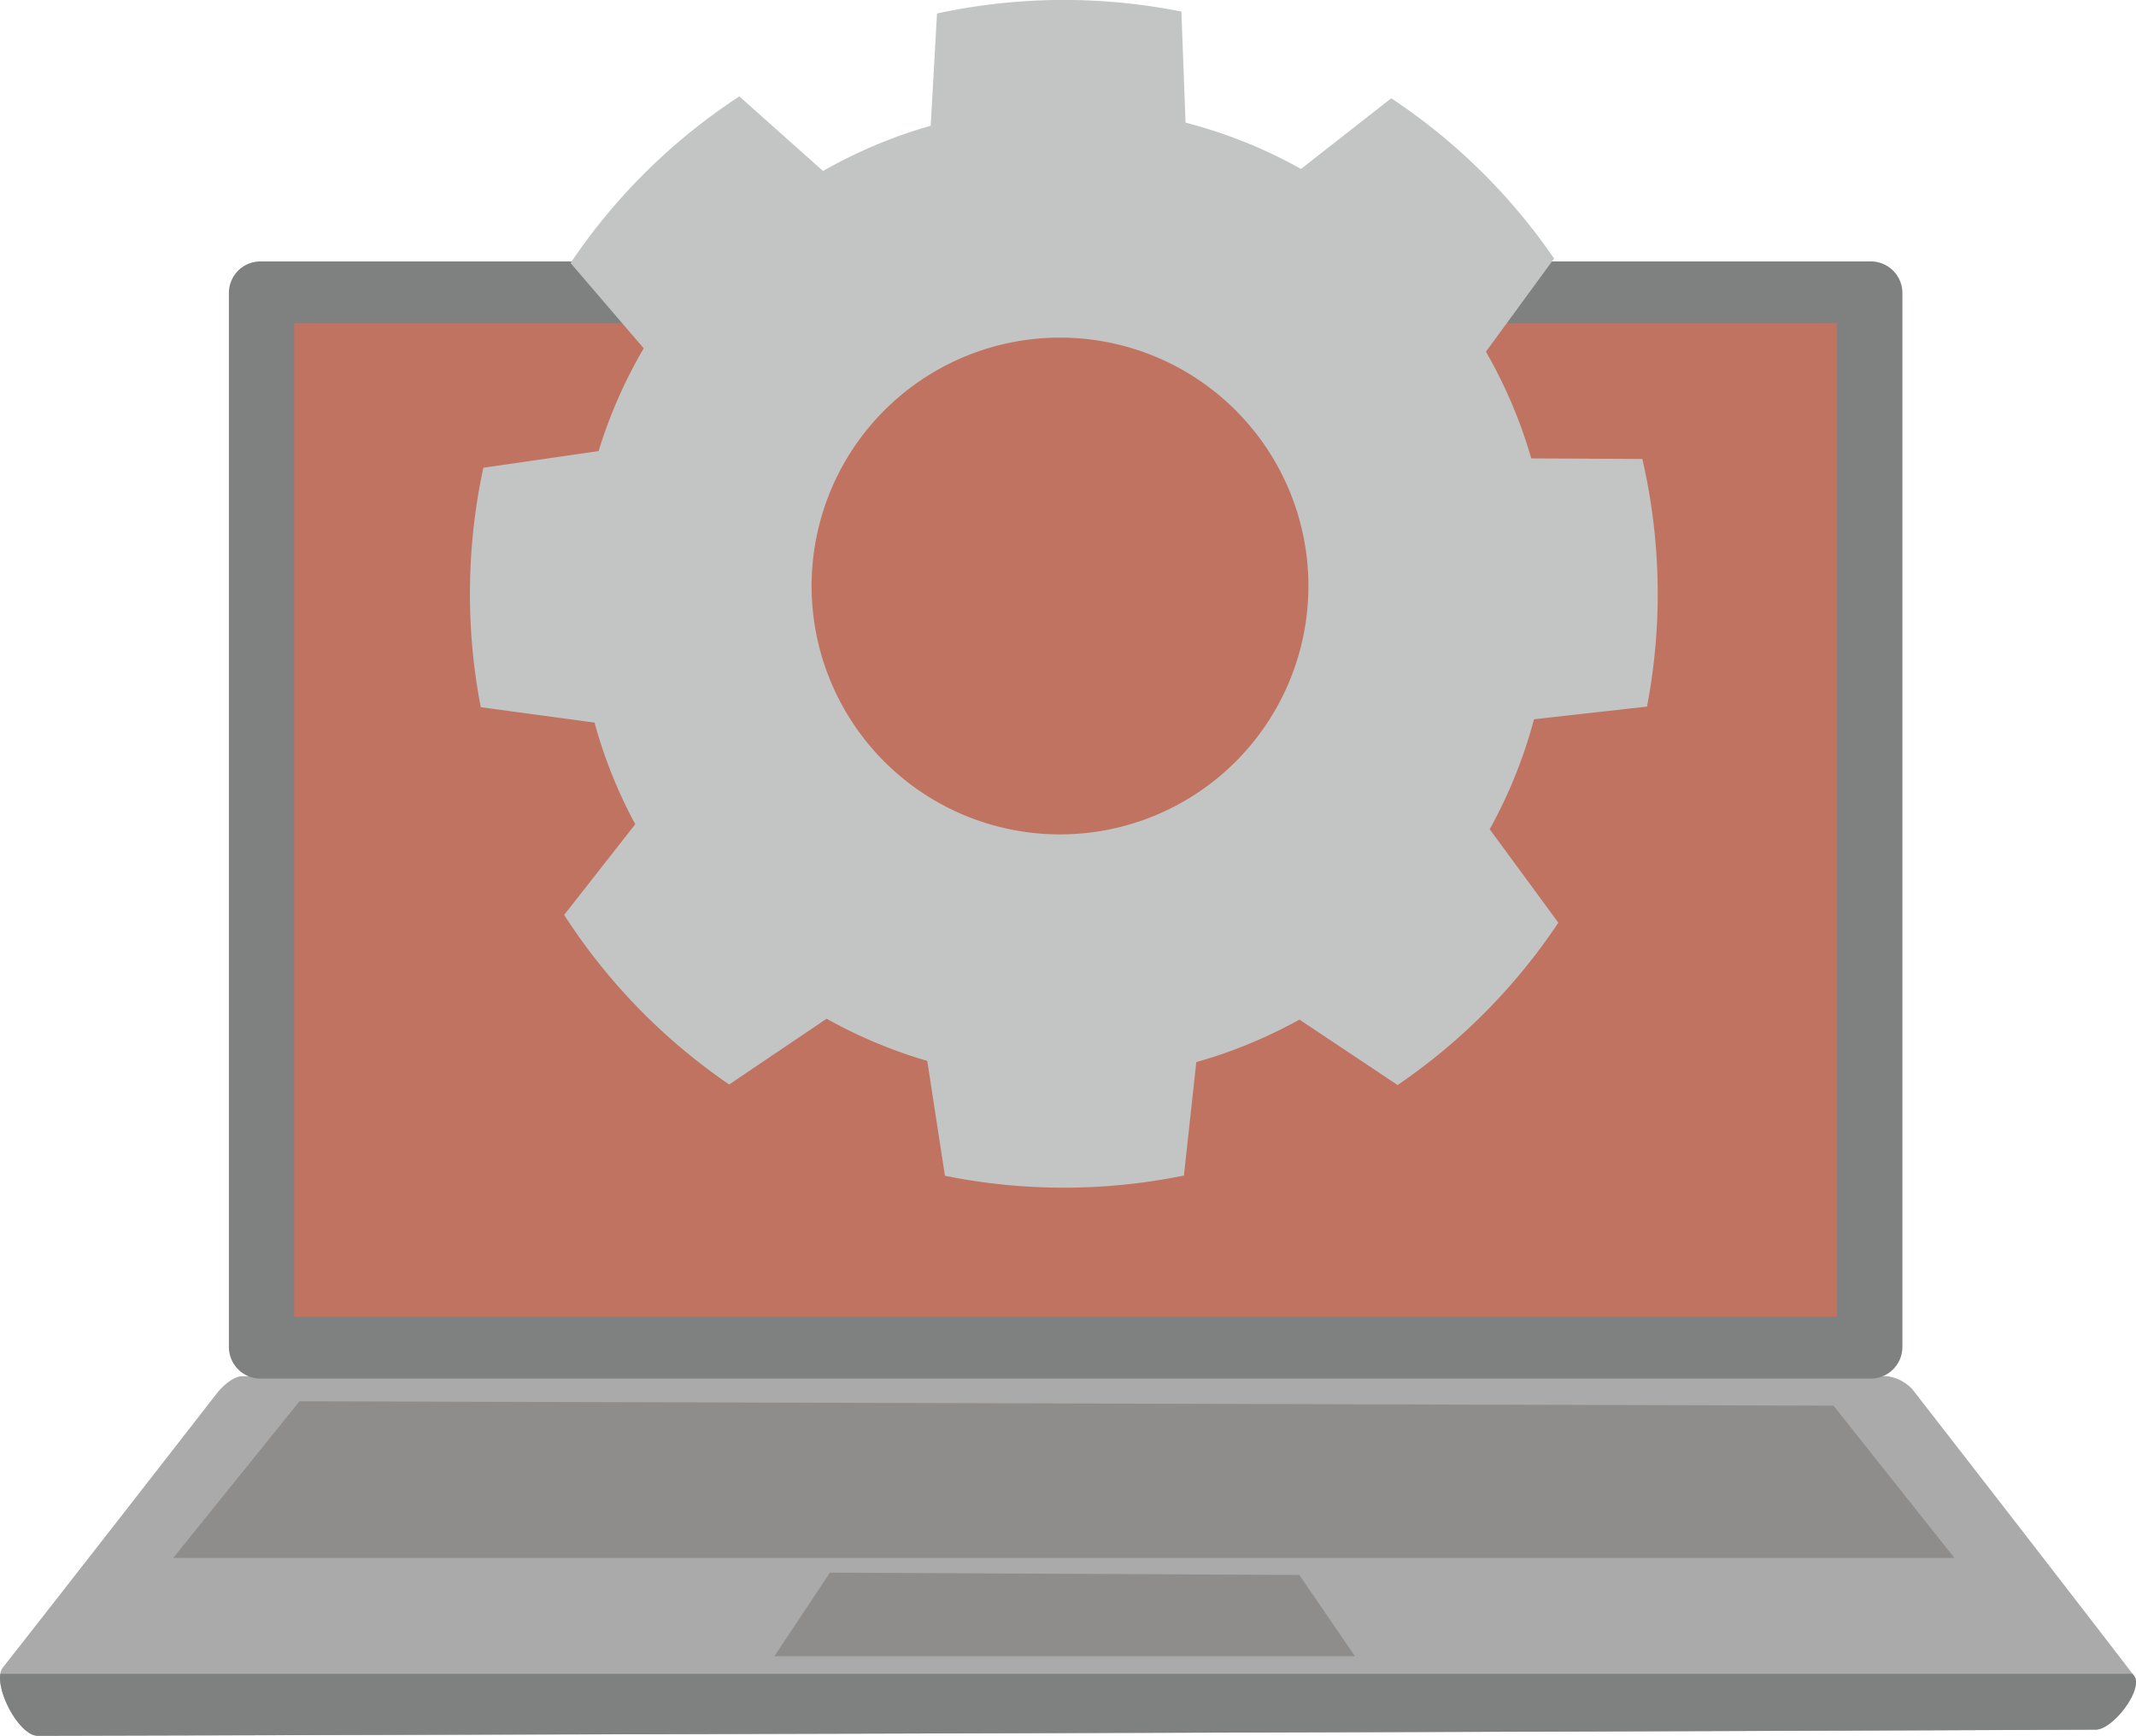
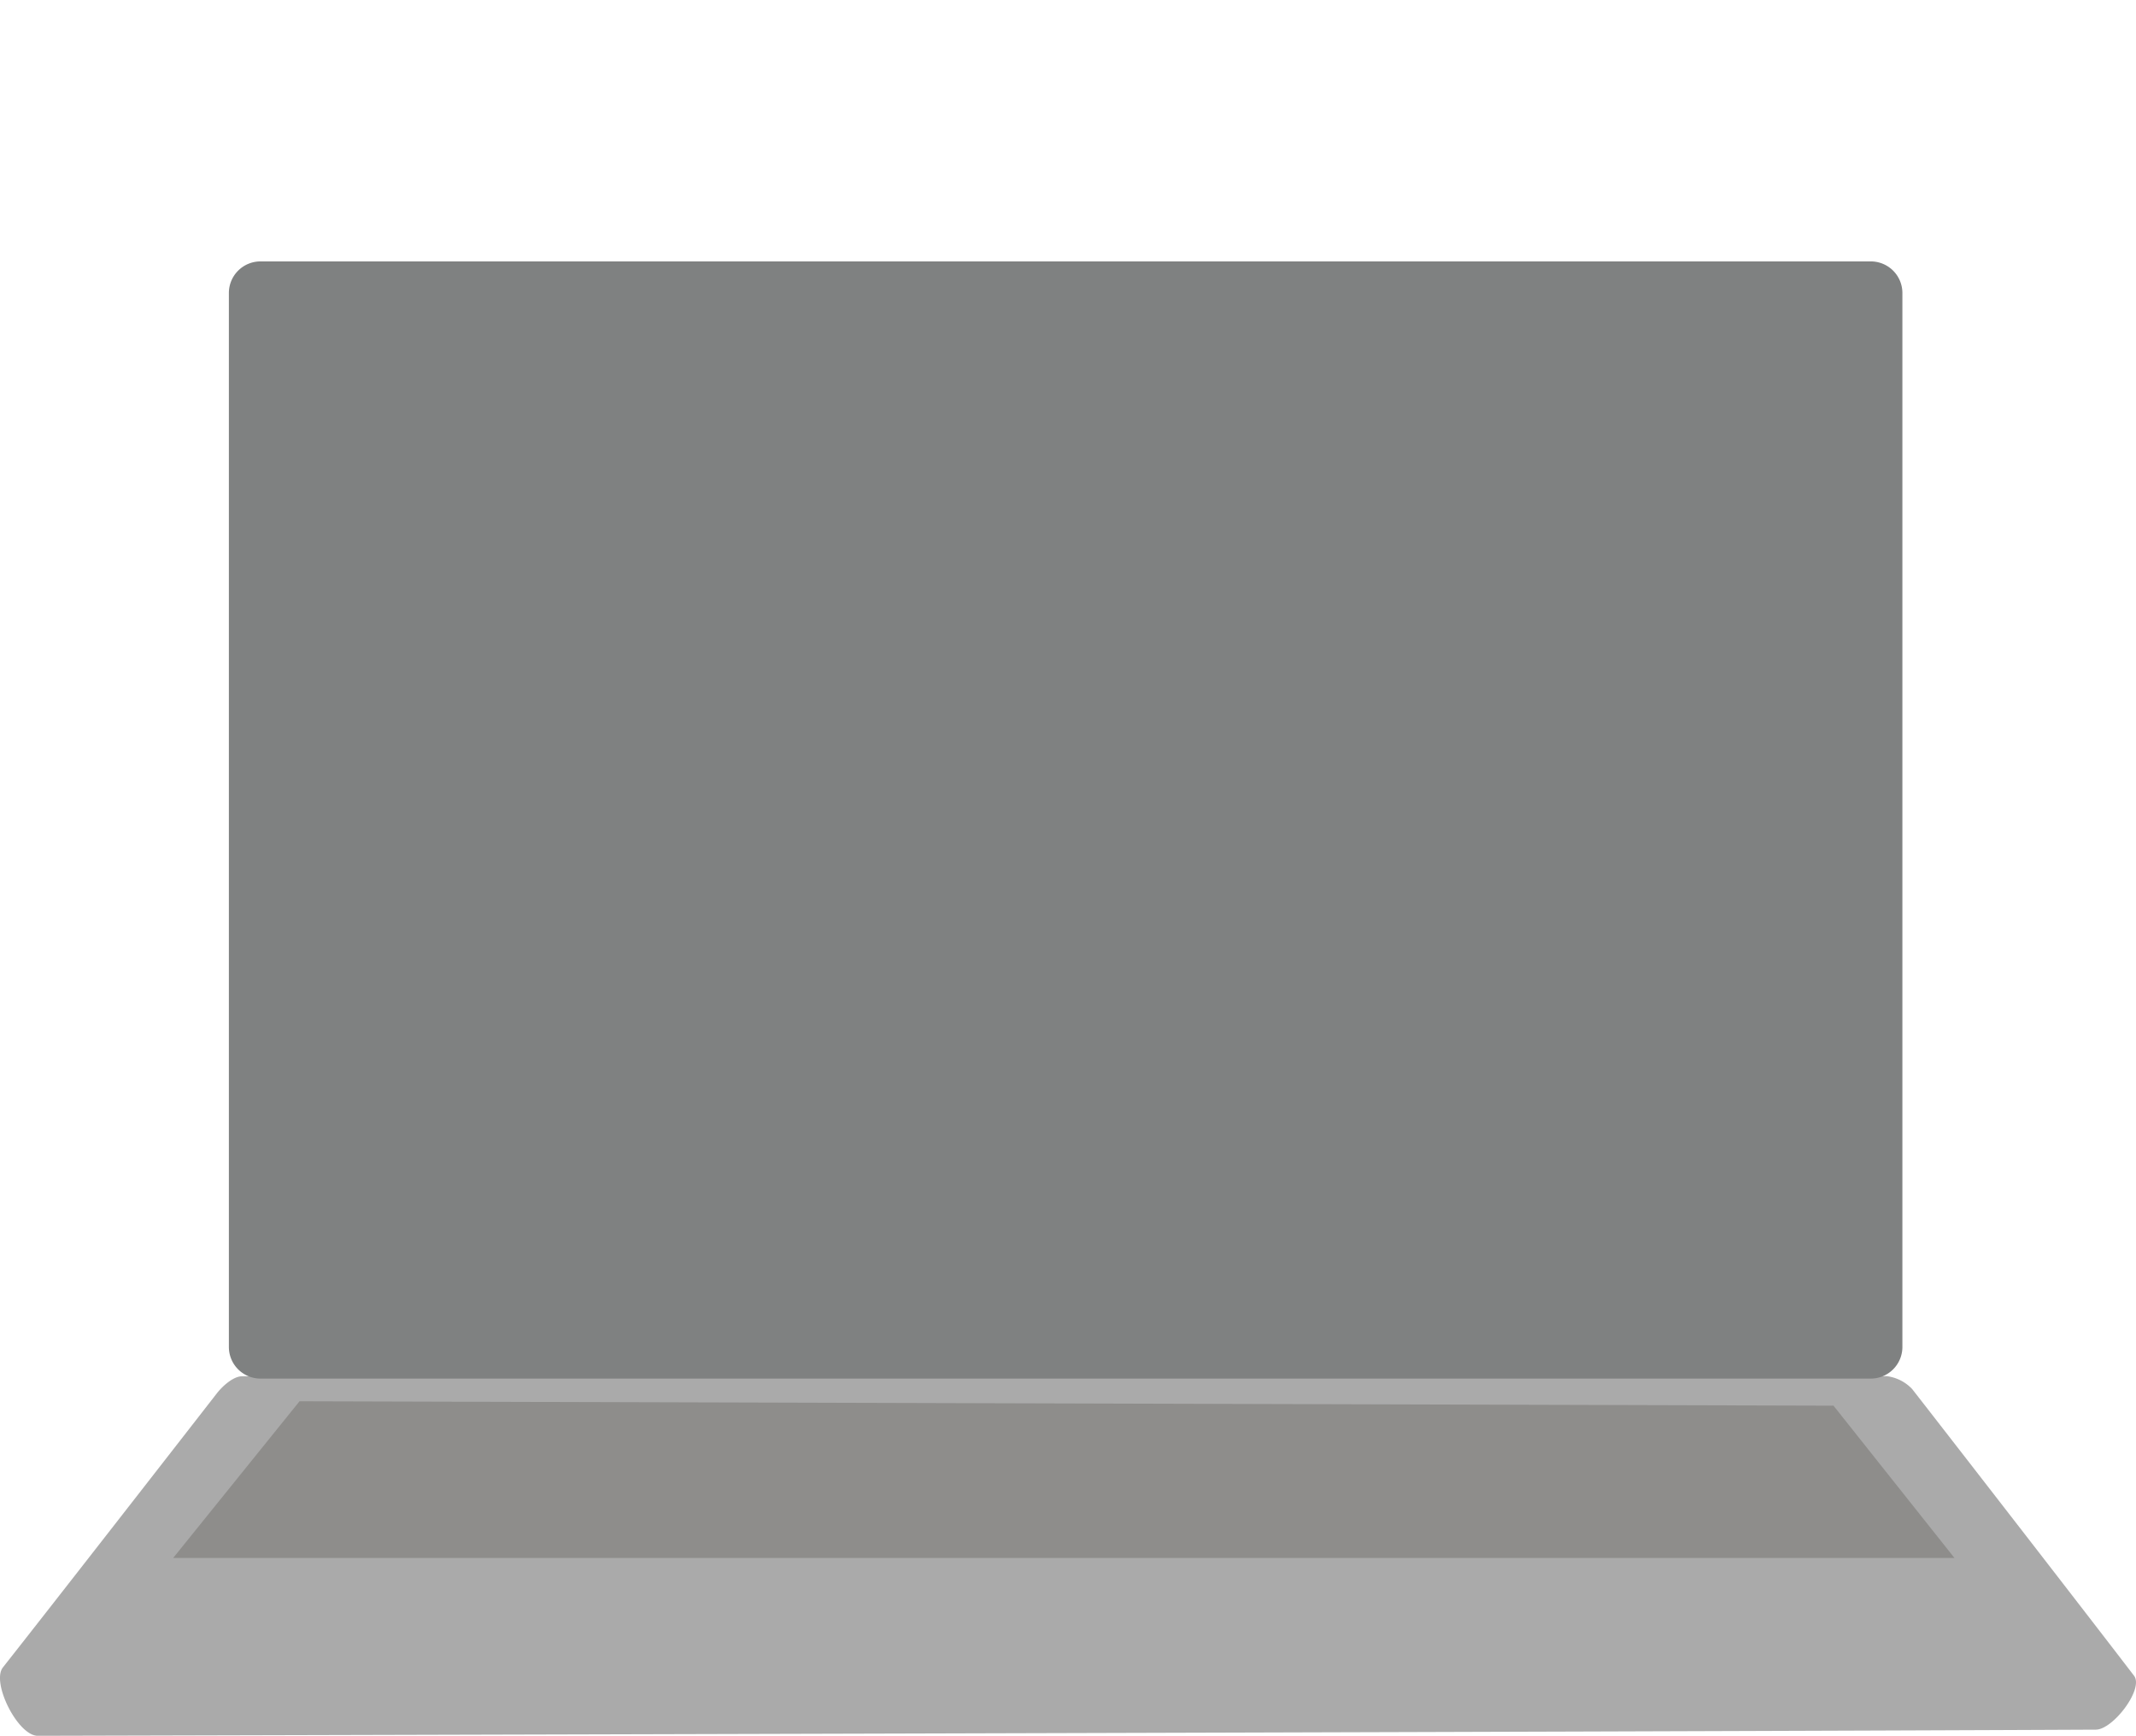
<svg xmlns="http://www.w3.org/2000/svg" width="245.481" height="199.504" viewBox="0 0 245.481 199.504">
  <defs>
    <clipPath id="clip-path">
      <path id="Schnittmenge_7" data-name="Schnittmenge 7" d="M0,34.7a1.96,1.96,0,0,1,.337-1.229C6.3,25.915,20.945,7.09,24.912,1.988c.635-.816,1.877-1.971,2.91-1.974L216.847,0a4.84,4.84,0,0,1,2.914,1.485c3.766,4.83,18.9,24.339,25.494,32.943a1.217,1.217,0,0,1,.226.75c.013,1.917-2.89,5.438-4.612,5.446-54.737.264-236.523.711-236.523.711H4.342C2.442,41.335.006,37.129,0,34.7Z" fill="none" />
    </clipPath>
  </defs>
  <g id="_04_CMS" data-name="04_CMS" transform="translate(-1237.974 -152.853)">
    <g id="Group_Copy" data-name="Group Copy" transform="translate(1237.974 182.898)">
      <g id="Group" transform="translate(0 0)">
        <g id="am9" transform="translate(0 128.124)">
          <path id="Pfad_384" data-name="Pfad 384" d="M1242.32,465.061c-2.295.009-5.377-6.131-4.01-7.864,5.962-7.556,20.608-26.382,24.575-31.483.635-.816,1.877-1.971,2.91-1.974l189.025-.014a4.841,4.841,0,0,1,2.914,1.485c3.766,4.83,18.9,24.339,25.494,32.943,1.156,1.506-2.4,6.186-4.385,6.2C1424.106,464.614,1242.32,465.061,1242.32,465.061Z" transform="translate(-1237.974 -423.726)" fill="#aaa" />
        </g>
        <g id="Gruppe_554" data-name="Gruppe 554" transform="translate(0 128.124)">
          <g id="Gruppe_553" data-name="Gruppe 553" transform="translate(0 0)" clip-path="url(#clip-path)">
            <g id="Clipping_Group" data-name="Clipping Group" transform="translate(-4.728 34.21)">
-               <path id="Path" d="M1229.877,482.313H1483.86v12.154H1229.877Z" transform="translate(-1229.877 -482.313)" fill="#7f8181" fill-rule="evenodd" />
-             </g>
+               </g>
          </g>
        </g>
        <path id="Path-2" data-name="Path" d="M1283.02,207.938a3.631,3.631,0,0,1,3.631-3.631h185.067a3.633,3.633,0,0,1,3.632,3.631V329.078a3.634,3.634,0,0,1-3.632,3.632H1286.651a3.632,3.632,0,0,1-3.631-3.632Z" transform="translate(-1256.716 -204.307)" fill="#7f8181" fill-rule="evenodd" />
-         <path id="Path-3" data-name="Path" d="M1295.876,216.487H1473.19V330.665H1295.876Z" transform="translate(-1262.066 -209.375)" fill="#bf7360" fill-rule="evenodd" />
      </g>
      <path id="Path-4" data-name="Path" d="M1286.579,428.667l176.292.508,13.9,17.5H1272.058Z" transform="translate(-1252.155 -297.658)" fill="#8e8d8b" fill-rule="evenodd" />
-       <path id="Path_Copy" data-name="Path Copy" d="M1396.769,462.4l53.948.271,6.388,9.336h-66.719Z" transform="translate(-1301.389 -311.695)" fill="#8e8d8b" fill-rule="evenodd" />
    </g>
-     <path id="Path_231_Copy" data-name="Path 231 Copy" d="M1342.029,183.083a68.651,68.651,0,0,1,19.4-19.153l9.617,8.576a55.622,55.622,0,0,1,12.373-5.2l.724-12.9a68.878,68.878,0,0,1,28.087-.221l.479,12.764a55.6,55.6,0,0,1,13.272,5.321l10.365-8.124c1.291.854,2.546,1.752,3.778,2.69a68.7,68.7,0,0,1,13.629,13.886c.443.608.881,1.225,1.308,1.848l-7.83,10.705a55.68,55.68,0,0,1,5.209,12.262l12.765.067a68.806,68.806,0,0,1,.537,28.464l-12.986,1.453a55.617,55.617,0,0,1-5.092,12.638l7.889,10.747a68.7,68.7,0,0,1-18.475,18.656L1425.8,270.04a55.6,55.6,0,0,1-11.854,4.885l-1.425,13.039a68.928,68.928,0,0,1-27.468.027l-2.026-13.2a55.69,55.69,0,0,1-11.568-4.851l-11.2,7.559a68.647,68.647,0,0,1-18.966-19.49l8.169-10.421a55.269,55.269,0,0,1-4.677-11.682l-13.074-1.772c-.315-1.608-.566-3.237-.765-4.883a69.364,69.364,0,0,1,.122-17.25c.245-1.82.555-3.616.94-5.387l13.244-1.916a55.427,55.427,0,0,1,5.185-11.811Zm84.8,37.124a28.548,28.548,0,1,0-28.548,28.546A28.547,28.547,0,0,0,1426.826,220.207Z" transform="translate(-38.484)" fill="#c3c4c4" />
  </g>
</svg>